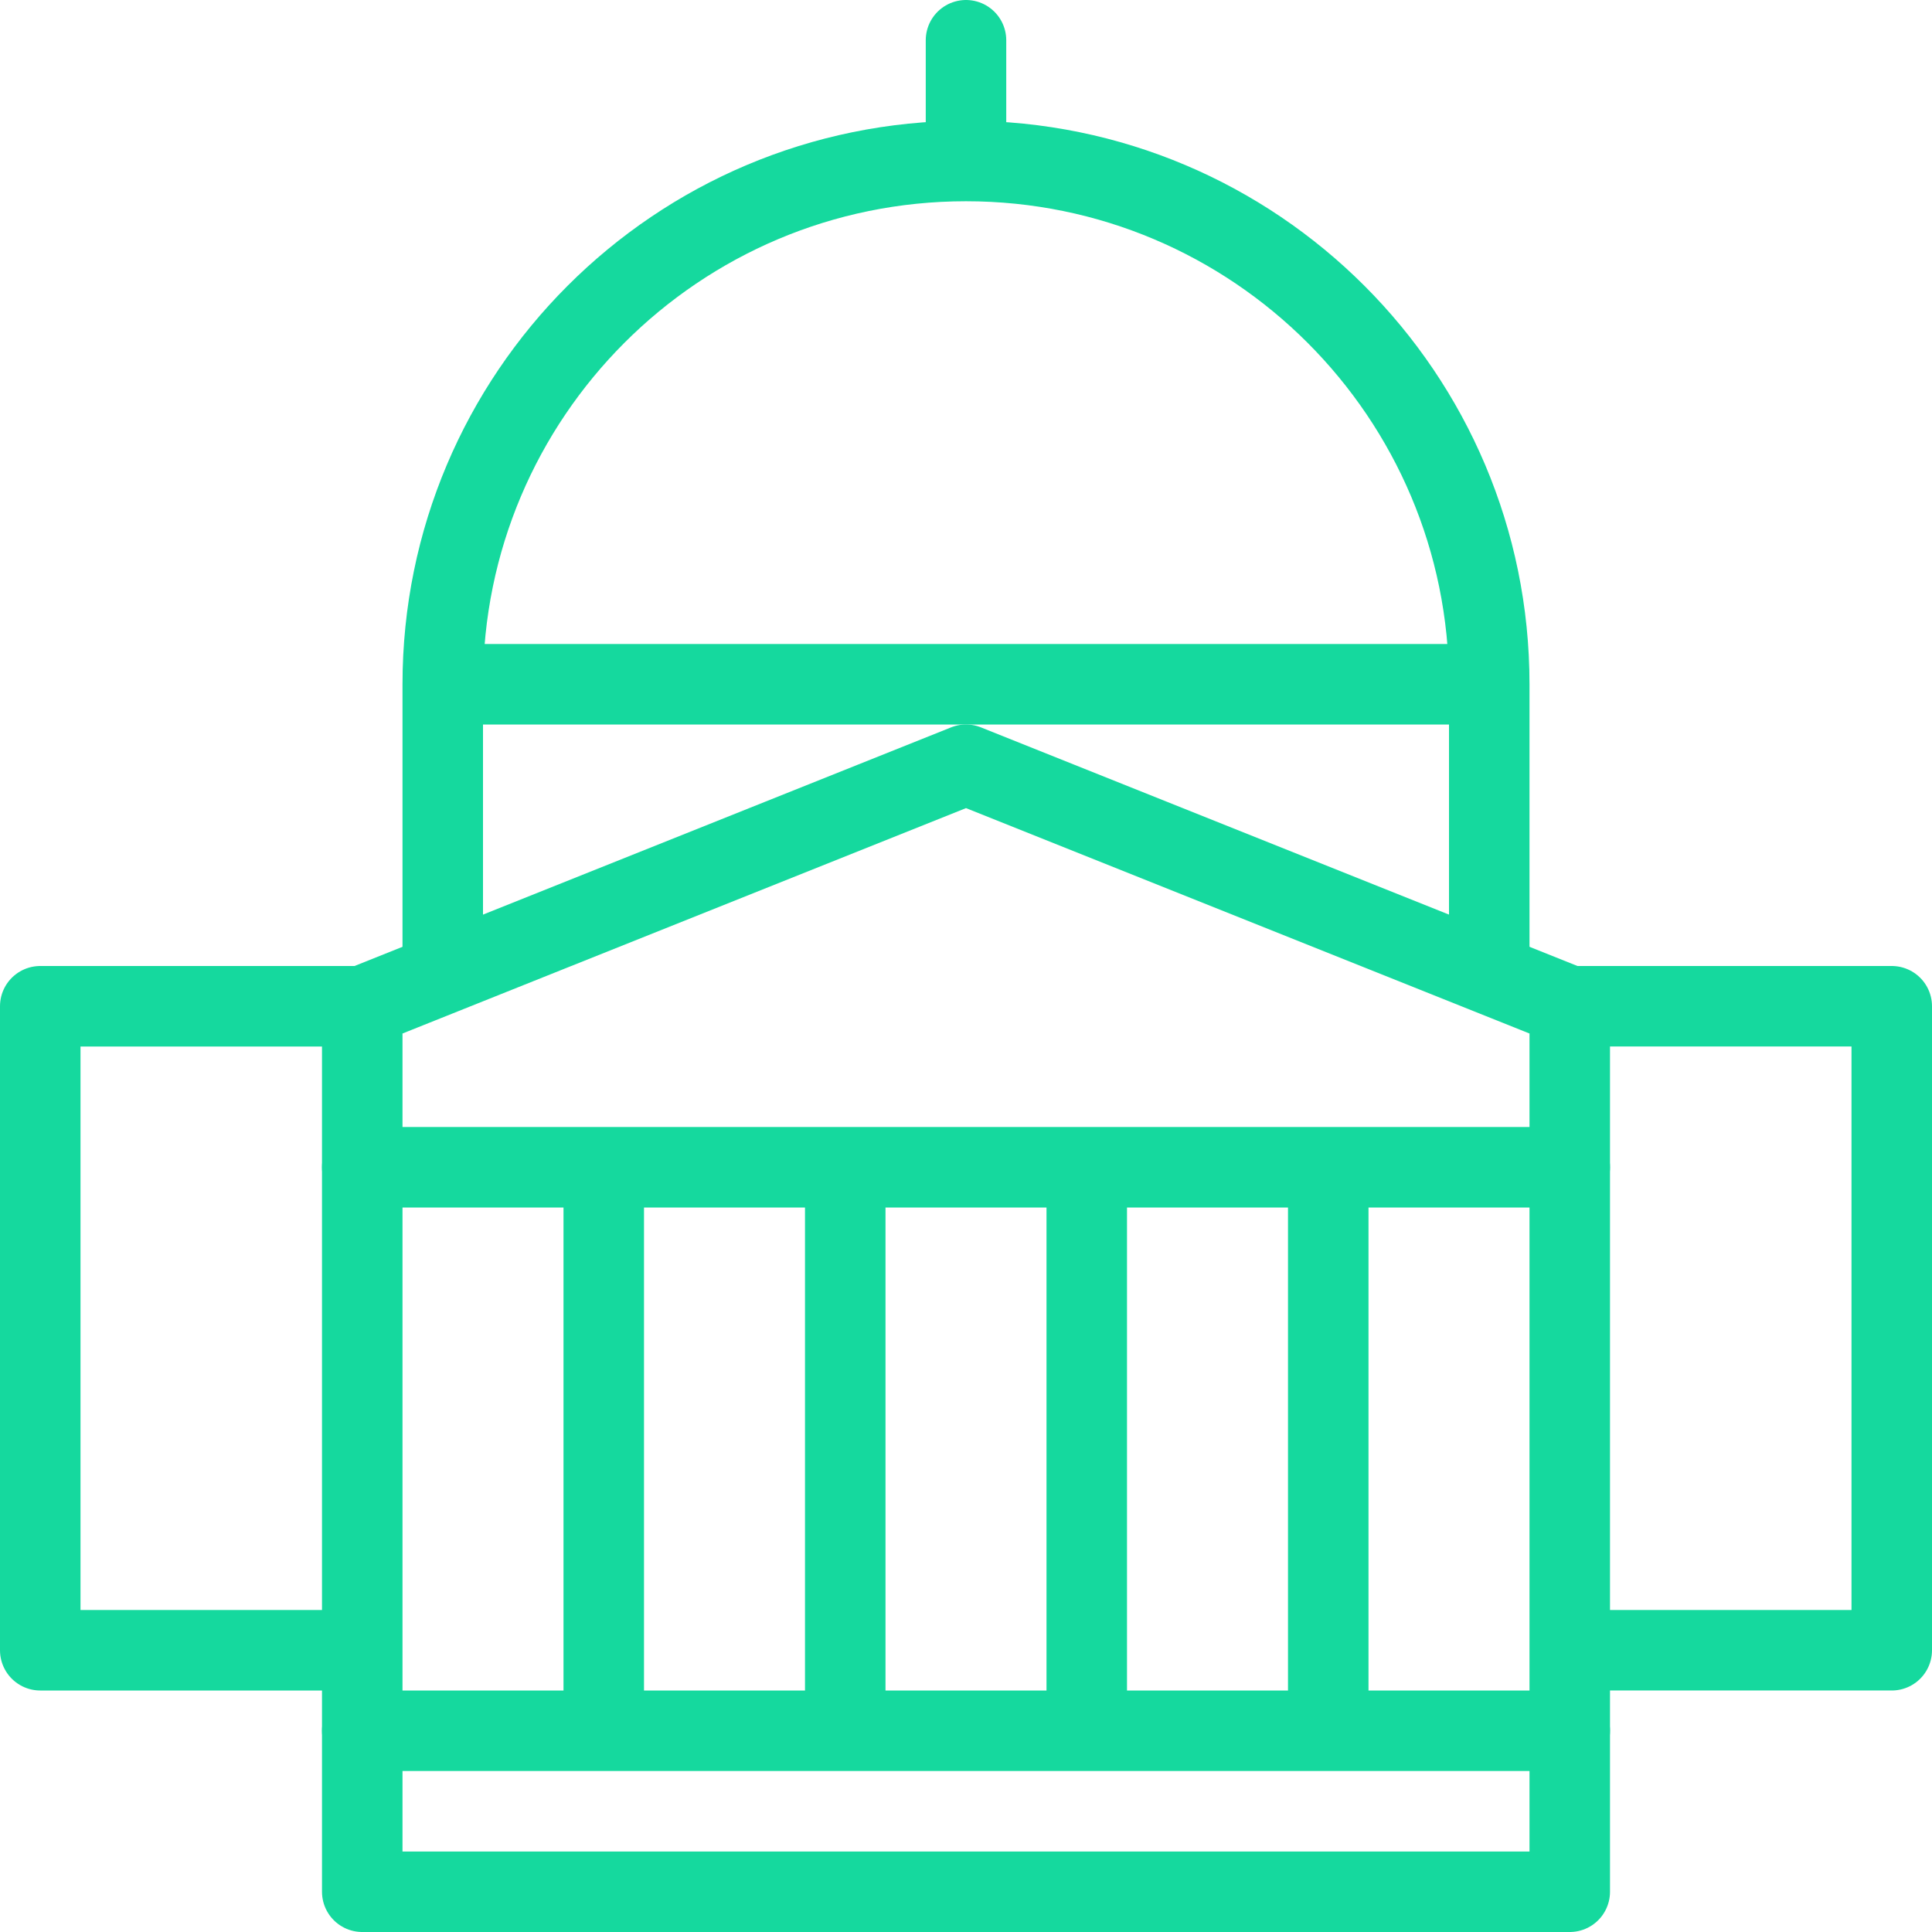
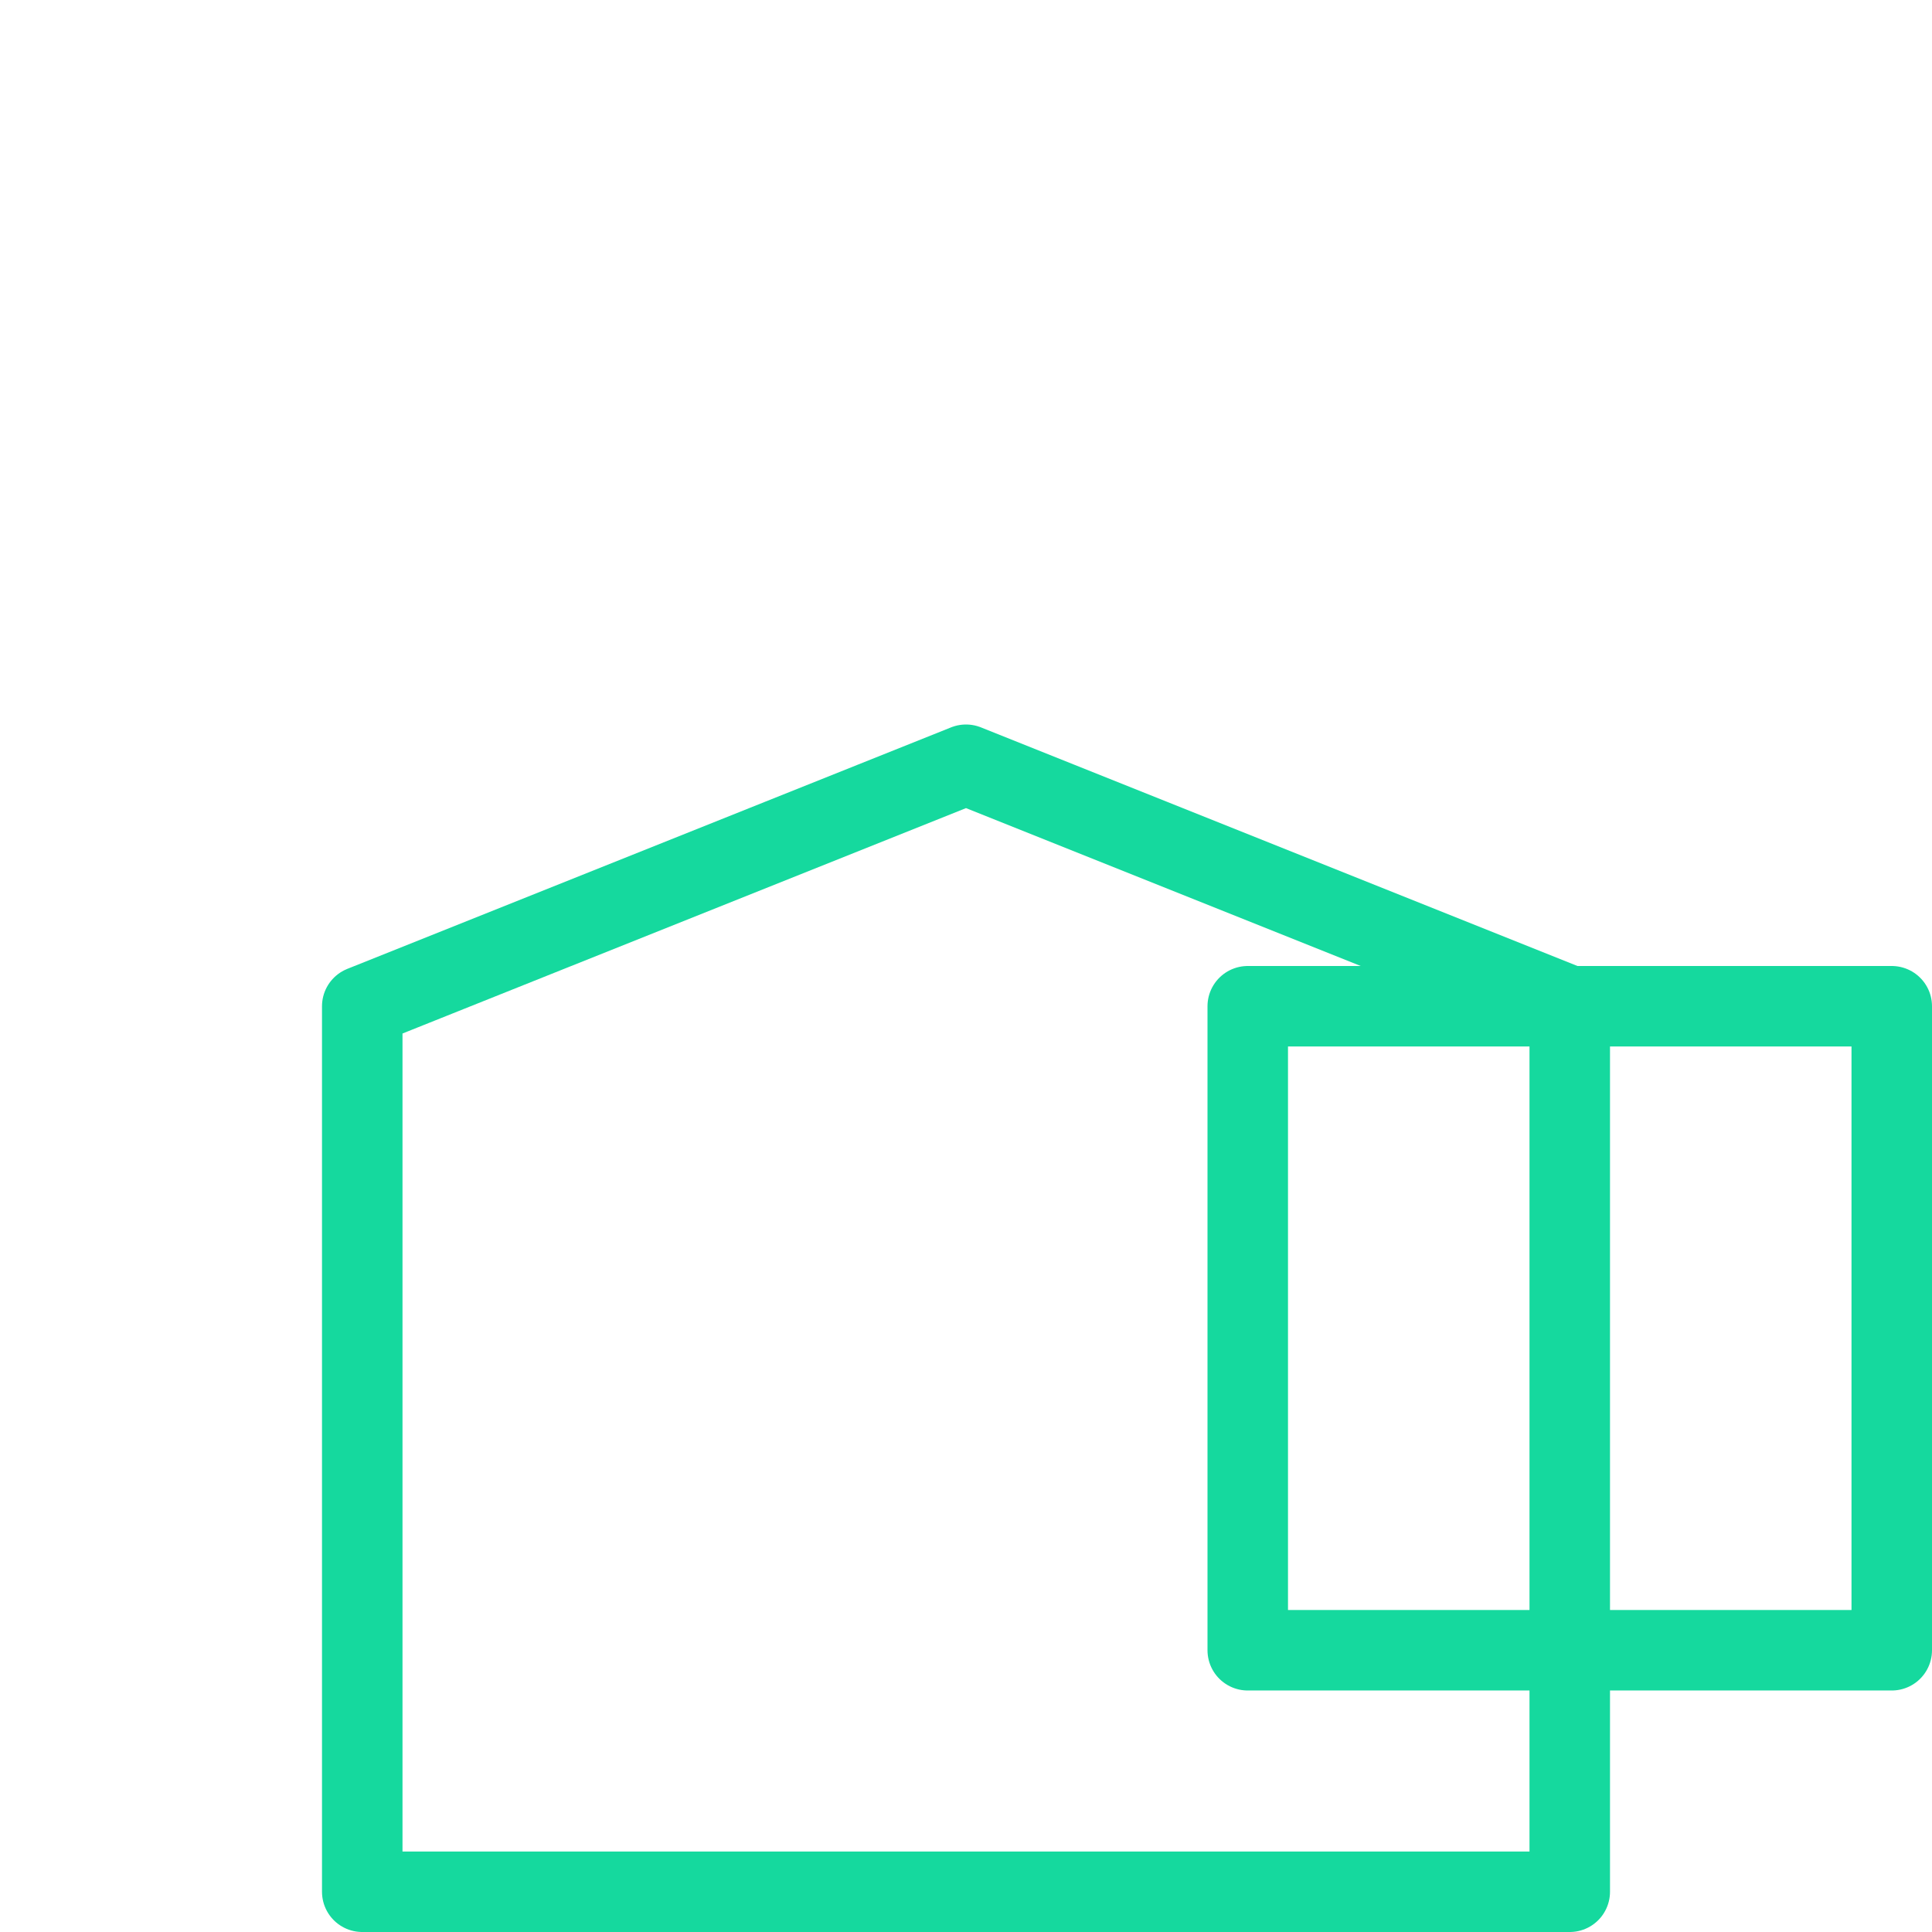
<svg xmlns="http://www.w3.org/2000/svg" width="36" height="36" viewBox="0 0 36 36">
  <g fill="none" fill-rule="evenodd" stroke="#15D99E" stroke-linecap="round" stroke-linejoin="round" stroke-width="1.5">
-     <path d="M29.25 18.75h6v12h-6M6.75 30.75h-6v-12h6M29.25 35.25H6.75v-16.5L18 14.25l11.25 4.5z" />
-     <path d="M8.25 18v-5.25h19.5V18M8.25 12.75C8.25 7.367 12.615 3 18 3s9.75 4.367 9.75 9.75M18 3V.75M11.25 32.25v-10.5M15.75 32.25v-10.5M20.25 32.25v-10.5M24.75 32.25v-10.5M6.75 21.75h22.5M6.75 32.25h22.5" />
+     <path d="M29.25 18.75h6v12h-6h-6v-12h6M29.25 35.25H6.75v-16.5L18 14.25l11.25 4.5z" />
  </g>
</svg>